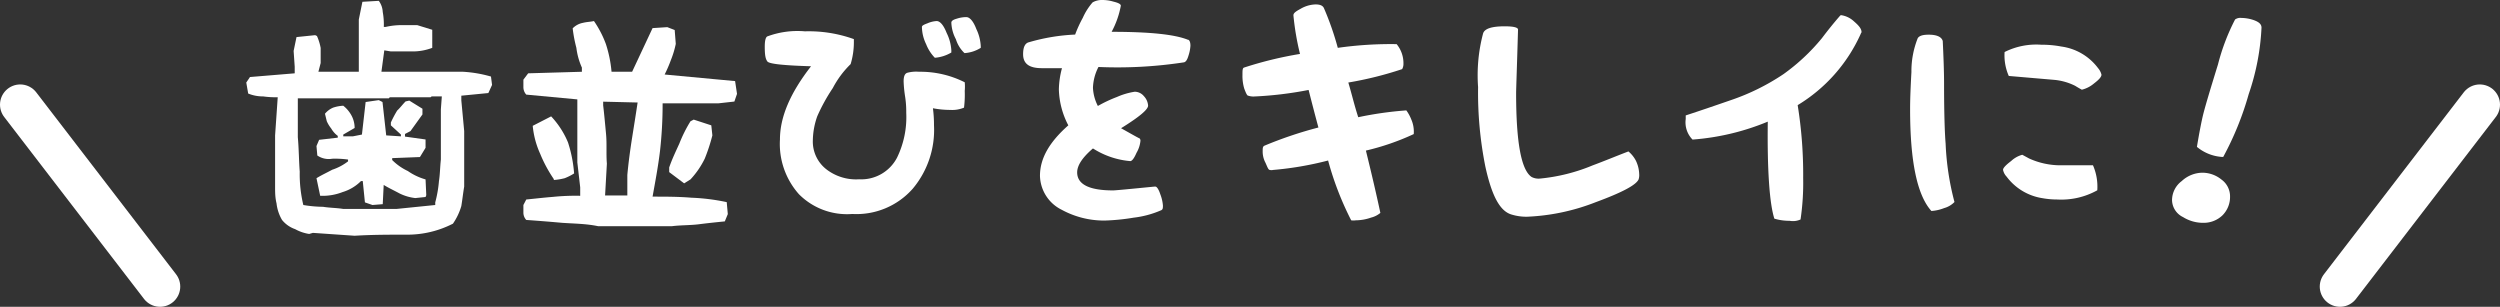
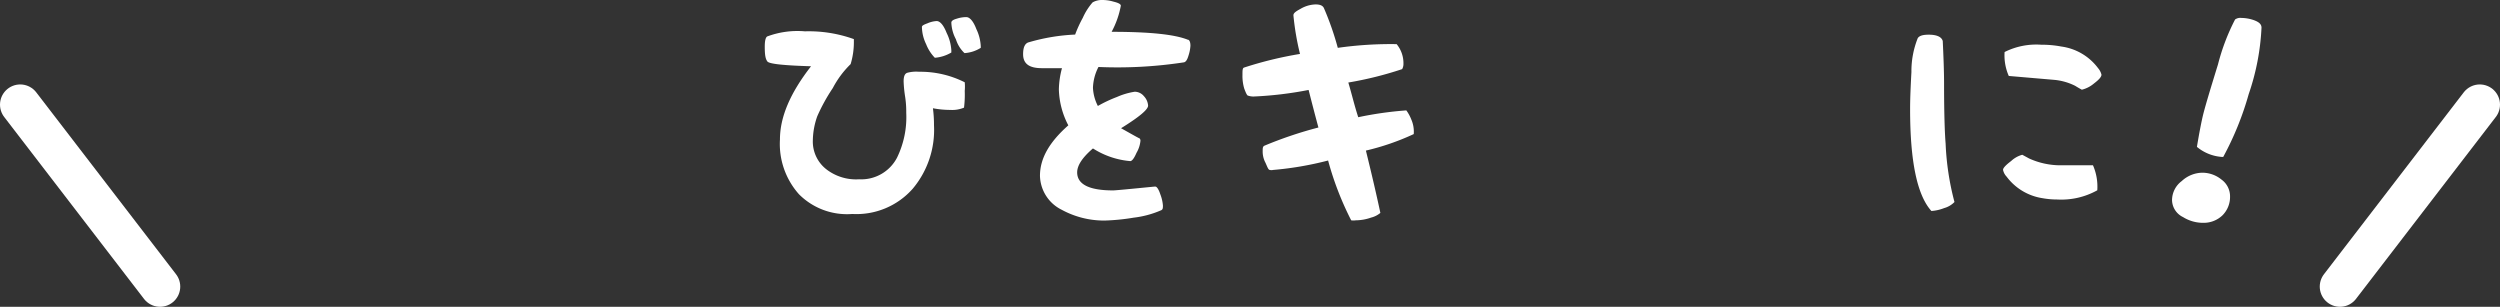
<svg xmlns="http://www.w3.org/2000/svg" viewBox="0 0 209.02 25.65">
  <rect x="0" y="0" width="209.02" height="25.65" fill="#333333" stroke="none" />
  <defs>
    <style>.cls-1{fill:#fff;}.cls-2{fill:none;stroke:#fff;stroke-linecap:round;stroke-miterlimit:10;stroke-width:3.38px;}</style>
  </defs>
  <g id="レイヤー_2" data-name="レイヤー 2">
    <g id="デザイン">
-       <path class="cls-1" d="M26.16,19.47l-.31.09a3.46,3.46,0,0,1-1.17-.4,2.44,2.44,0,0,1-1.1-.77A3.5,3.5,0,0,1,23.12,17C23,16.52,23,16.06,23,15.6V11.32l.22-3.19A7.37,7.37,0,0,1,22,8.06a3.2,3.2,0,0,1-1.25-.24l-.16-.92.31-.46,3.74-.31V5.58l-.09-1.32.24-1.16,1.56-.16.15.07a4.41,4.41,0,0,1,.31,1V5.27L26.62,6h1.71L30,6V5.34L30,5.27V1.63l.3-1.48L31.67.07A1.7,1.7,0,0,1,32,1a5.85,5.85,0,0,1,.09,1.25h.16a6,6,0,0,1,1.31-.15h1.32l1.26.39V4a4.57,4.57,0,0,1-1.65.3H32.68l-.55-.09L31.89,6h4.29C37,6,37.87,6,38.72,6a10.67,10.67,0,0,1,2.33.4l.09.7-.31.68L38.57,8v.39l.24,2.57V15.6c-.09.53-.15,1.08-.24,1.63a5.11,5.11,0,0,1-.7,1.47,8.33,8.33,0,0,1-3.87.92c-1.49,0-2.88,0-4.35.09Zm10.23-2.55a10,10,0,0,0,.31-1.78c.09-.55.09-1.17.16-1.8V9.14l.08-1.08h-.85L36,8.13H32.59l-.08.09H24.9v3.25c.09,1,.09,2,.16,2.88a11.11,11.11,0,0,0,.3,2.79,10.23,10.23,0,0,0,1.65.15c.53.09,1.17.09,1.69.18h4.44l3.25-.33Zm-5.88,0-.18-1.78h-.15a3.66,3.66,0,0,1-1.54.92,4.62,4.62,0,0,1-1.87.31l-.31-1.47c.38-.24.86-.46,1.32-.71a4.42,4.42,0,0,0,1.32-.7v-.15a8,8,0,0,0-1.32-.07A1.68,1.68,0,0,1,26.53,13l-.07-.79.22-.52,1.56-.18v-.15a2,2,0,0,1-.55-.62,2.69,2.69,0,0,1-.37-.61l-.15-.62A1.78,1.78,0,0,1,27.85,9a3.13,3.13,0,0,1,.85-.16,2.62,2.62,0,0,1,.71.86,2.18,2.18,0,0,1,.24,1l-.95.55v.15h.8l.76-.15.31-2.72,1.1-.16.31.16.31,2.79,1.23.08v-.15l-.84-.77v-.24a9.25,9.25,0,0,1,.53-1c.24-.22.46-.52.7-.76l.31-.07,1.1.68v.48l-1,1.39-.46.24v.22l1.72.24v.7l-.47.77-2.32.09v.16a4.63,4.63,0,0,0,1.31.92,4.91,4.91,0,0,0,1.48.7l.06,1.32-.06.15-.86.09a4,4,0,0,1-1.32-.39c-.46-.25-.94-.47-1.32-.71L32,17.07l-.86.07Z" />
-       <path class="cls-1" d="M47,18.63c-1-.09-2-.17-3-.24a.9.9,0,0,1-.24-.61v-.64l.24-.46c.71-.07,1.48-.16,2.24-.22a18.65,18.65,0,0,1,2.27-.09v-.7l-.24-2.09V8.31L44,7.91a.92.92,0,0,1-.24-.62V6.66l.4-.53L48.65,6V5.65A5.69,5.69,0,0,1,48.19,4a11.69,11.69,0,0,1-.31-1.63,1.61,1.61,0,0,1,.86-.46c.31-.08.61-.08.92-.15a8.65,8.65,0,0,1,1,1.93A10.38,10.38,0,0,1,51.13,6L52.85,6l1.71-3.65,1.23-.08.62.24.09,1.16A7.74,7.74,0,0,1,56.1,5a11.41,11.41,0,0,1-.53,1.23l5.89.55.16,1.07-.22.64-1.34.15H55.4a35,35,0,0,1-.22,4c-.16,1.32-.4,2.57-.62,3.8,1.08,0,2.18,0,3.25.09a17.24,17.24,0,0,1,2.95.37l.09,1-.25.61c-.7.07-1.47.15-2.17.24s-1.54.07-2.24.16H50C49,18.7,48,18.7,47,18.63ZM46.32,15a11.42,11.42,0,0,1-1.16-2.15,7.28,7.28,0,0,1-.62-2.33l1.54-.79a7.18,7.18,0,0,1,1.41,2.18A11,11,0,0,1,48,14.5a4.52,4.52,0,0,1-.79.4,5,5,0,0,1-.93.15Zm6.13-.37c.09-1,.24-2.11.4-3.12s.31-1.93.46-2.94l-2.88-.07v.31c.09.77.16,1.53.24,2.39s0,1.65.07,2.48l-.15,2.66h1.86Zm3.5-.24V14c.24-.7.55-1.34.85-2a11.53,11.53,0,0,1,.93-1.86L58,10l1.47.48.09.84a14.84,14.84,0,0,1-.64,1.95A7.16,7.16,0,0,1,57.73,15l-.53.33Z" />
      <path class="cls-1" d="M80.66,6.88a3.81,3.81,0,0,1,0,.72A8.79,8.79,0,0,1,80.6,9a2.57,2.57,0,0,1-1.15.19A7.76,7.76,0,0,1,78,9.05a10.84,10.84,0,0,1,.09,1.43,7.64,7.64,0,0,1-1.78,5.3,6.27,6.27,0,0,1-5.05,2.11,5.66,5.66,0,0,1-4.46-1.65,6.31,6.31,0,0,1-1.59-4.57c0-1.87.84-3.87,2.6-6.13-2.33-.07-3.5-.2-3.65-.4s-.22-.5-.22-1.23c0-.5.07-.77.2-.86a7.22,7.22,0,0,1,3.16-.43,11.14,11.14,0,0,1,4.09.65v.31a6.31,6.31,0,0,1-.27,1.78,7.94,7.94,0,0,0-1.49,2,15.21,15.21,0,0,0-1.3,2.36,6.29,6.29,0,0,0-.37,2,2.94,2.94,0,0,0,1.19,2.48,4.06,4.06,0,0,0,2.68.79A3.37,3.37,0,0,0,75,13.18a7.74,7.74,0,0,0,.77-3.73c0-.29,0-.73-.09-1.34a10.35,10.35,0,0,1-.13-1.3c0-.42.09-.64.29-.72a2.85,2.85,0,0,1,1-.09A8.24,8.24,0,0,1,80.66,6.88ZM78.31,1.76c.27,0,.57.31.84,1a3.79,3.79,0,0,1,.39,1.45v.18a3.19,3.19,0,0,1-1.38.44,3.42,3.42,0,0,1-.73-1.14,3.4,3.4,0,0,1-.35-1.43c0-.11.11-.18.46-.31A2.25,2.25,0,0,1,78.31,1.76Zm2.48-.33c.27,0,.58.31.84,1A3.73,3.73,0,0,1,82,3.87V4a2.9,2.9,0,0,1-1.36.44,2.68,2.68,0,0,1-.72-1.16,3.2,3.2,0,0,1-.38-1.39c0-.13.13-.24.46-.33A2.56,2.56,0,0,1,80.79,1.43Z" />
      <path class="cls-1" d="M91.84,5.6a4.07,4.07,0,0,0-.46,1.74,3.69,3.69,0,0,0,.41,1.52,11.27,11.27,0,0,1,1.59-.75,5.92,5.92,0,0,1,1.49-.44,1,1,0,0,1,.77.37,1.27,1.27,0,0,1,.35.79c0,.31-.66.9-2.26,1.89.79.44,1.25.71,1.56.86a.28.28,0,0,1,.06.2,2.44,2.44,0,0,1-.33,1c-.21.49-.39.69-.52.69a6.86,6.86,0,0,1-3.12-1.06q-1.32,1.13-1.32,2c0,1,1,1.51,3,1.51.2,0,1.34-.11,3.47-.32l.07,0c.1,0,.26.18.41.64a3.32,3.32,0,0,1,.22.94c0,.2,0,.33-.15.4a8.08,8.08,0,0,1-2.31.62,17.54,17.54,0,0,1-2.42.24,7.4,7.4,0,0,1-3.58-.9,3.25,3.25,0,0,1-1.82-2.84c0-1.43.75-2.79,2.37-4.22a6.83,6.83,0,0,1-.79-3,7.22,7.22,0,0,1,.26-1.78c-.26,0-.48,0-.87,0s-.62,0-.8,0c-1.09,0-1.58-.38-1.58-1.17,0-.59.16-.92.49-1a16.31,16.31,0,0,1,3.86-.64,10.51,10.51,0,0,1,.64-1.4A5.13,5.13,0,0,1,91.35.2a1.56,1.56,0,0,1,.82-.2,3.21,3.21,0,0,1,.9.13c.46.11.64.22.64.35a7.38,7.38,0,0,1-.77,2.18c3.21,0,5.27.22,6.37.66.13,0,.22.2.22.5a3.2,3.2,0,0,1-.15.79c-.11.38-.22.55-.38.6A36.77,36.77,0,0,1,91.84,5.6Z" />
      <path class="cls-1" d="M117.58,9.23A3.35,3.35,0,0,1,118,10a2.54,2.54,0,0,1,.2,1.21,20.47,20.47,0,0,1-4,1.38c.51,2.07.9,3.76,1.21,5.21a1.93,1.93,0,0,1-.77.39,3.93,3.93,0,0,1-1.29.23,1.21,1.21,0,0,1-.38,0,25.66,25.66,0,0,1-1.93-5,27.38,27.38,0,0,1-4.61.79.51.51,0,0,1-.25,0c-.13,0-.19-.18-.37-.59a2,2,0,0,1-.24-1c0-.22,0-.37.15-.44a33.54,33.54,0,0,1,4.51-1.52c-.27-1-.53-2-.82-3.14a30.63,30.63,0,0,1-4.61.55,1.38,1.38,0,0,1-.44-.07c-.09,0-.18-.19-.33-.59a3.69,3.69,0,0,1-.15-1.14c0-.38,0-.57.13-.62a31.6,31.6,0,0,1,4.68-1.14,22.22,22.22,0,0,1-.55-3.23c0-.18.17-.31.61-.55A2.61,2.61,0,0,1,110,.37c.39,0,.61.11.7.33A24.1,24.1,0,0,1,111.85,4a31.52,31.52,0,0,1,4.92-.31,2.51,2.51,0,0,1,.57,1.63.89.89,0,0,1-.11.46,29.77,29.77,0,0,1-4.5,1.12c.3,1,.5,1.89.83,2.9A29.73,29.73,0,0,1,117.58,9.23Z" />
-       <path class="cls-1" d="M126.76,7.8c0,4.07.42,6.42,1.3,7a1.27,1.27,0,0,0,.7.13,15.19,15.19,0,0,0,4.39-1.1c1-.37,2-.79,3-1.17a2.56,2.56,0,0,1,.61.75,2.75,2.75,0,0,1,.29,1.14A1.17,1.17,0,0,1,137,15c-.22.48-1.4,1.1-3.6,1.91a17.66,17.66,0,0,1-5.73,1.21,4.24,4.24,0,0,1-1.28-.18c-1-.28-1.67-1.6-2.2-4a31.49,31.49,0,0,1-.61-6.66A13.61,13.61,0,0,1,124,2.79c.13-.4.73-.59,1.8-.59.73,0,1.1.09,1.12.26C126.83,5.62,126.76,7.43,126.76,7.8Z" />
-       <path class="cls-1" d="M153.84,1.32a.13.13,0,0,1,.11-.05,2,2,0,0,1,1.05.51c.4.35.64.61.64.92,0,0-.06.09-.09.18a13.35,13.35,0,0,1-5.25,5.91,36.5,36.5,0,0,1,.46,6.09,21,21,0,0,1-.22,3.47,1.54,1.54,0,0,1-.92.11,4.32,4.32,0,0,1-1.27-.18c-.4-1.25-.6-4-.55-8.11a20.32,20.32,0,0,1-6.29,1.5,2.05,2.05,0,0,1-.57-1.72v-.3c1.23-.4,2.51-.84,3.78-1.28a18.63,18.63,0,0,0,4.39-2.17,16.73,16.73,0,0,0,3.21-3C152.81,2.55,153.31,1.93,153.84,1.32Z" />
      <path class="cls-1" d="M160.34,3.19c.13-.2.42-.29.92-.29.7,0,1.08.2,1.17.53.06,1.29.11,2.5.11,3.58,0,2.53.06,4.17.13,5a22.44,22.44,0,0,0,.74,4.88,1.93,1.93,0,0,1-.87.51,3.54,3.54,0,0,1-1.06.24c-1.19-1.32-1.78-4.13-1.78-8.5,0-.95.05-2,.11-3.12A7.43,7.43,0,0,1,160.34,3.19Zm8.74,9.75.57.31a6.34,6.34,0,0,0,2.69.57c.87,0,1.77,0,2.65,0a4.47,4.47,0,0,1,.36,2.09,6.18,6.18,0,0,1-3.34.77,7.06,7.06,0,0,1-1.24-.11,4.61,4.61,0,0,1-3-1.8,1.16,1.16,0,0,1-.3-.57v0c0-.15.22-.39.68-.74A2.22,2.22,0,0,1,169.08,12.94Zm1.59-9.2a8.64,8.64,0,0,1,1.67.15,4.6,4.6,0,0,1,3.07,1.8,1.35,1.35,0,0,1,.29.55l0,0c0,.18-.18.4-.64.75a2.47,2.47,0,0,1-1,.51s-.18-.09-.57-.33a4.9,4.9,0,0,0-1.7-.49l-3.84-.33a4.26,4.26,0,0,1-.35-2A5.9,5.9,0,0,1,170.67,3.74Z" />
      <path class="cls-1" d="M181.6,16.74a2,2,0,0,1,.81-1.6,2.58,2.58,0,0,1,1.71-.7,2.54,2.54,0,0,1,1.61.57,1.73,1.73,0,0,1,.72,1.43,2.17,2.17,0,0,1-.63,1.56,2.26,2.26,0,0,1-1.59.63,3.16,3.16,0,0,1-1.71-.48A1.61,1.61,0,0,1,181.6,16.74Zm4.28-3.62-.11,0a3.66,3.66,0,0,1-2.09-.84c.2-1.2.38-2.13.53-2.74.22-.86.64-2.24,1.23-4.15a17.7,17.7,0,0,1,1.43-3.76.75.75,0,0,1,.53-.13,3.3,3.3,0,0,1,1,.17c.46.16.68.35.68.64a19.83,19.83,0,0,1-1.07,5.56A25.43,25.43,0,0,1,185.88,13.12Z" />
      <line class="cls-2" x1="1.69" y1="8.75" x2="13.38" y2="23.96" />
      <line class="cls-2" x1="207.33" y1="8.75" x2="195.64" y2="23.96" />
    </g>
  </g>
</svg>